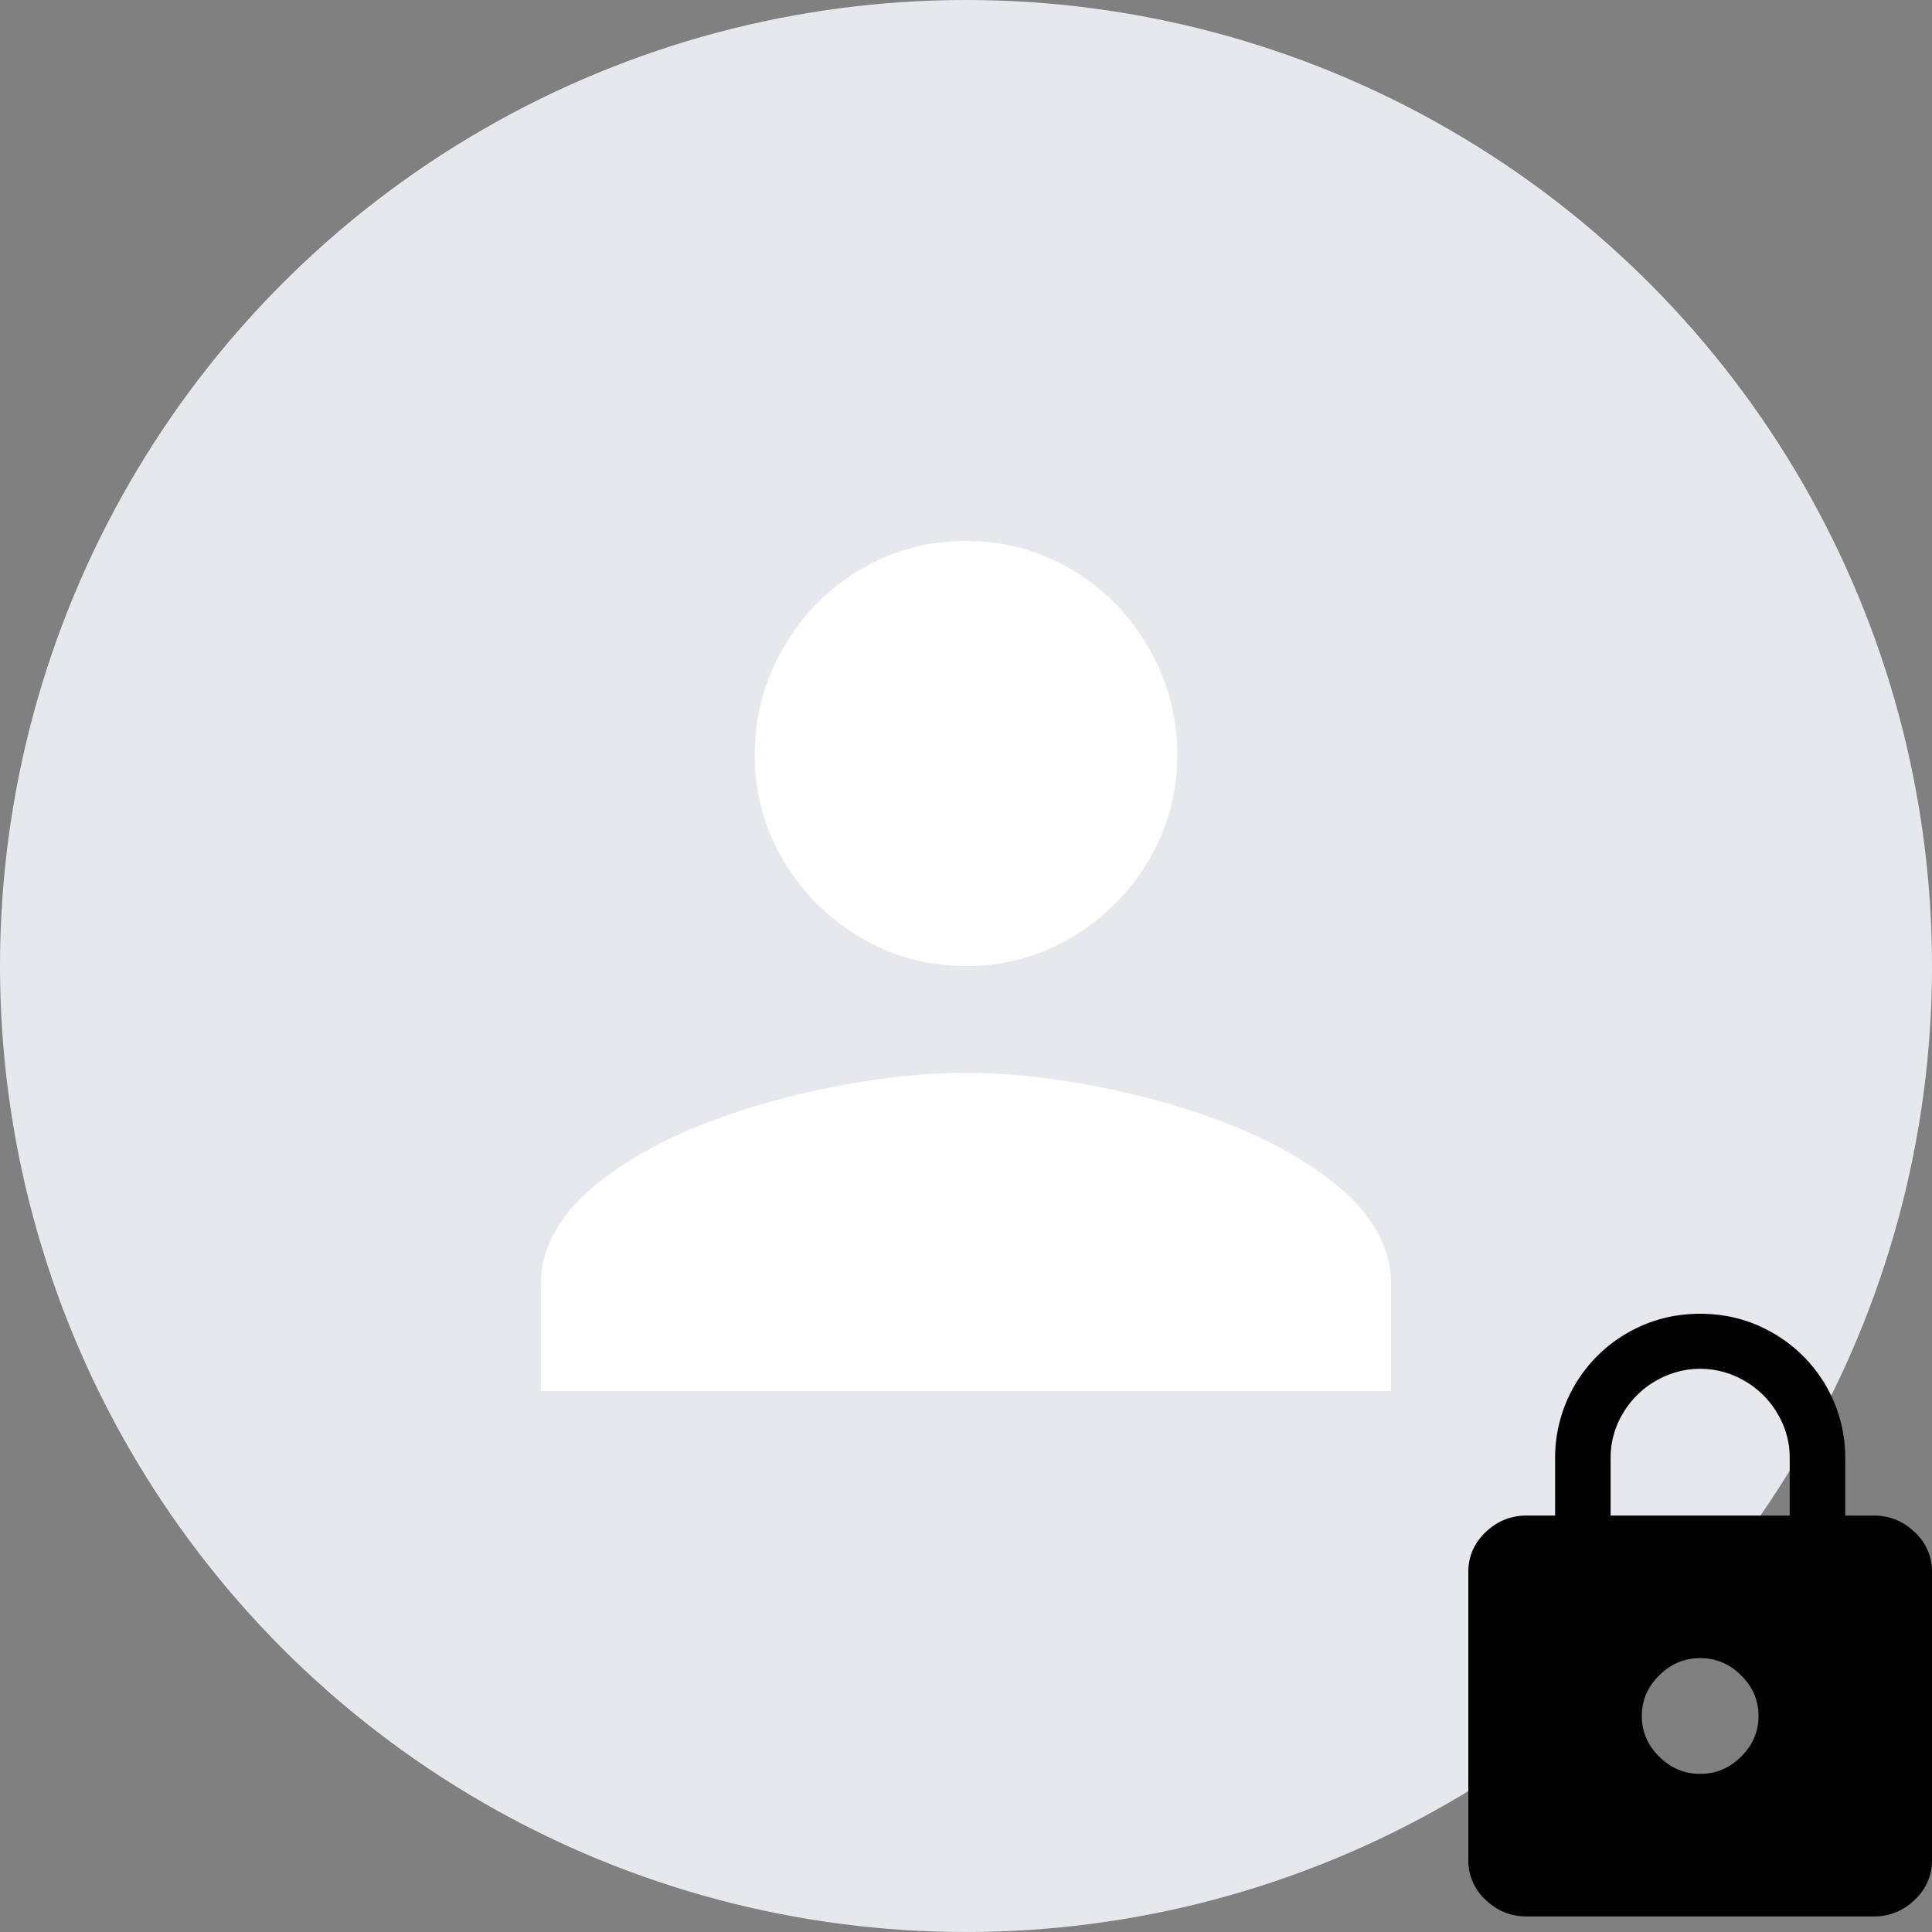
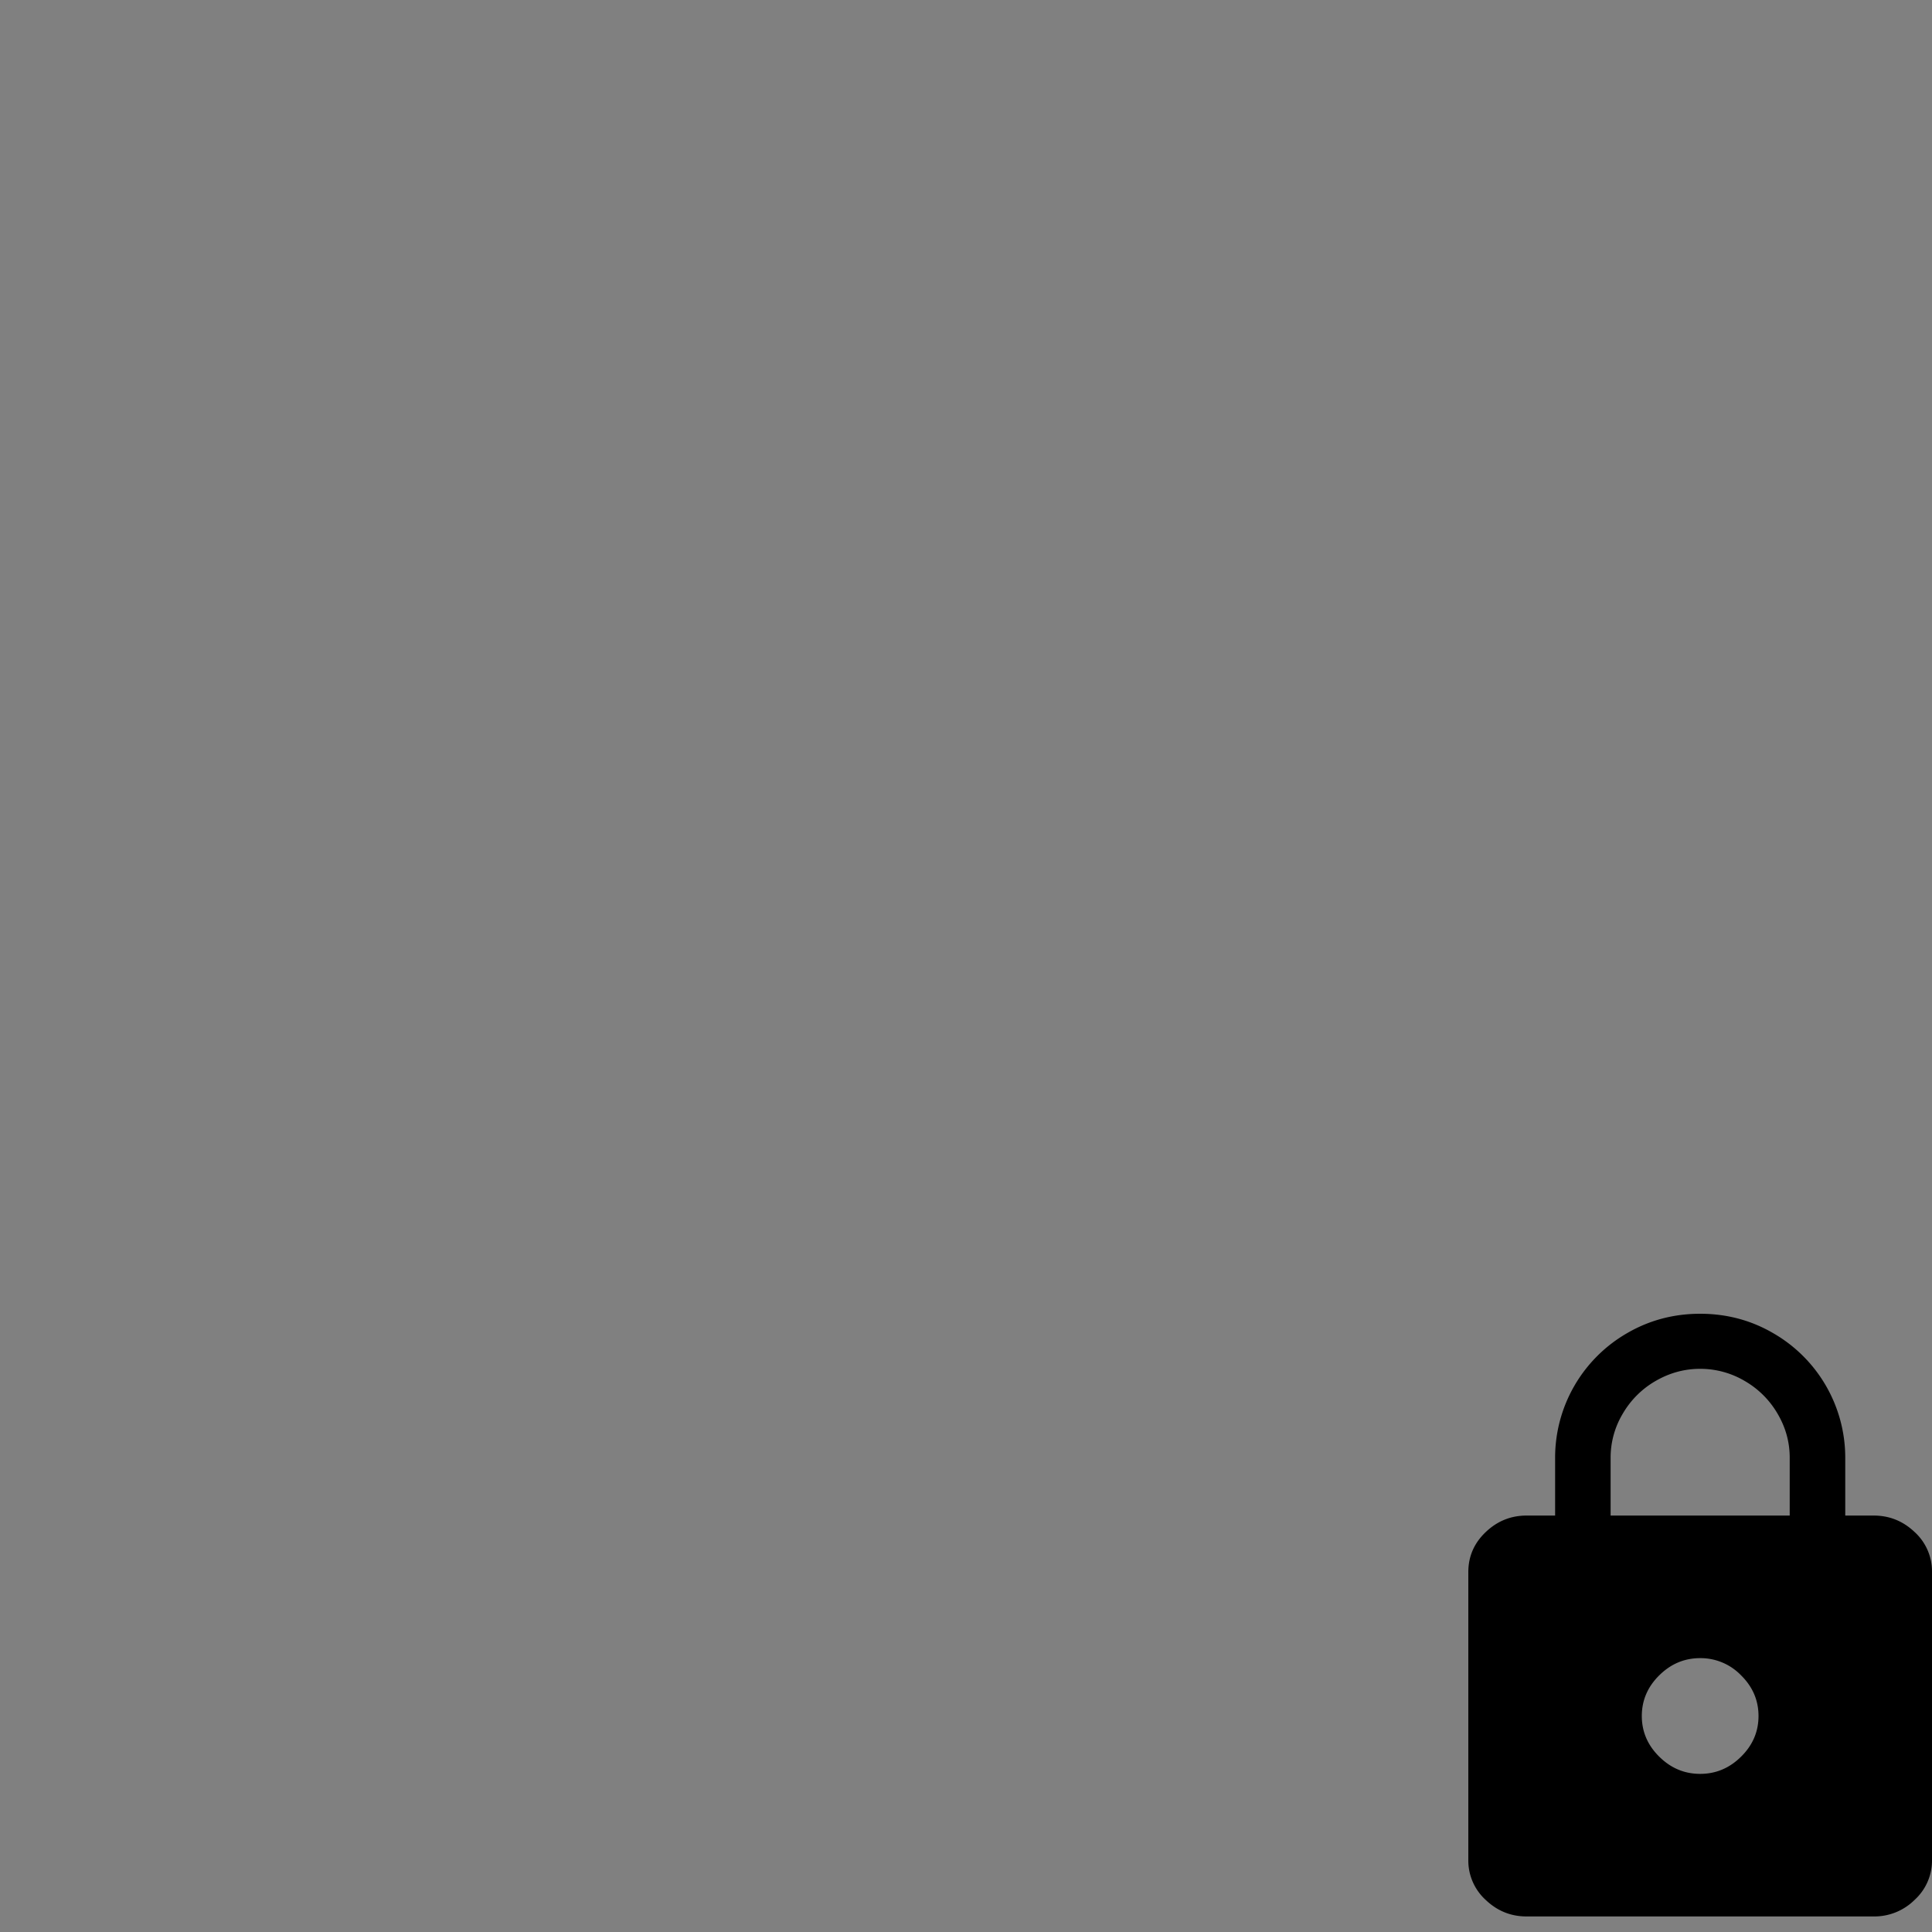
<svg xmlns="http://www.w3.org/2000/svg" width="40" height="40">
  <rect width="100%" height="100%" fill="#808080" stroke="none" />
  <g fill="none" fill-rule="evenodd">
-     <circle cx="20" cy="20" r="20" fill="#E6E8EE" />
-     <path fill="#FFF" fill-rule="nonzero" d="M20 22.213c1.089 0 2.283.158 3.583.474 1.476.37 2.67.861 3.583 1.476 1.09.72 1.634 1.528 1.634 2.424V28.8H11.2v-2.213c0-.896.545-1.704 1.634-2.424.913-.615 2.107-1.107 3.583-1.476 1.3-.316 2.494-.474 3.583-.474zM20 20c-.79 0-1.52-.198-2.187-.593a4.472 4.472 0 01-1.594-1.594 4.215 4.215 0 01-.593-2.187c0-.79.198-1.528.593-2.213a4.409 4.409 0 011.594-1.62A4.215 4.215 0 0120 11.2c.79 0 1.52.198 2.187.593a4.409 4.409 0 011.594 1.62c.395.685.593 1.423.593 2.213s-.198 1.52-.593 2.187a4.472 4.472 0 01-1.594 1.594A4.215 4.215 0 0120 20z" />
    <path fill="#000" fill-rule="nonzero" d="M37.054 31.378V30.18c0-.323-.084-.627-.252-.912a1.859 1.859 0 00-.682-.678 1.807 1.807 0 00-.92-.25c-.326 0-.632.084-.92.25a1.859 1.859 0 00-.682.678 1.77 1.77 0 00-.252.912v1.198h3.708zM35.2 36.726c.326 0 .608-.119.848-.357.24-.237.36-.518.36-.841 0-.323-.12-.604-.36-.841a1.164 1.164 0 00-.848-.357c-.326 0-.608.119-.848.357-.24.237-.36.518-.36.841 0 .323.12.604.36.841.24.238.522.357.848.357zm3.593-5.348c.326 0 .608.114.848.342a1.1 1.1 0 01.359.828v5.96a1.1 1.1 0 01-.36.827 1.182 1.182 0 01-.847.343h-7.186c-.326 0-.608-.114-.848-.343a1.1 1.1 0 01-.359-.827v-5.96c0-.324.12-.6.36-.828.239-.228.521-.342.847-.342h.59V30.18a2.974 2.974 0 011.495-2.581c.459-.266.962-.399 1.508-.399s1.05.133 1.509.4a2.974 2.974 0 011.495 2.58v1.198h.589z" />
  </g>
</svg>